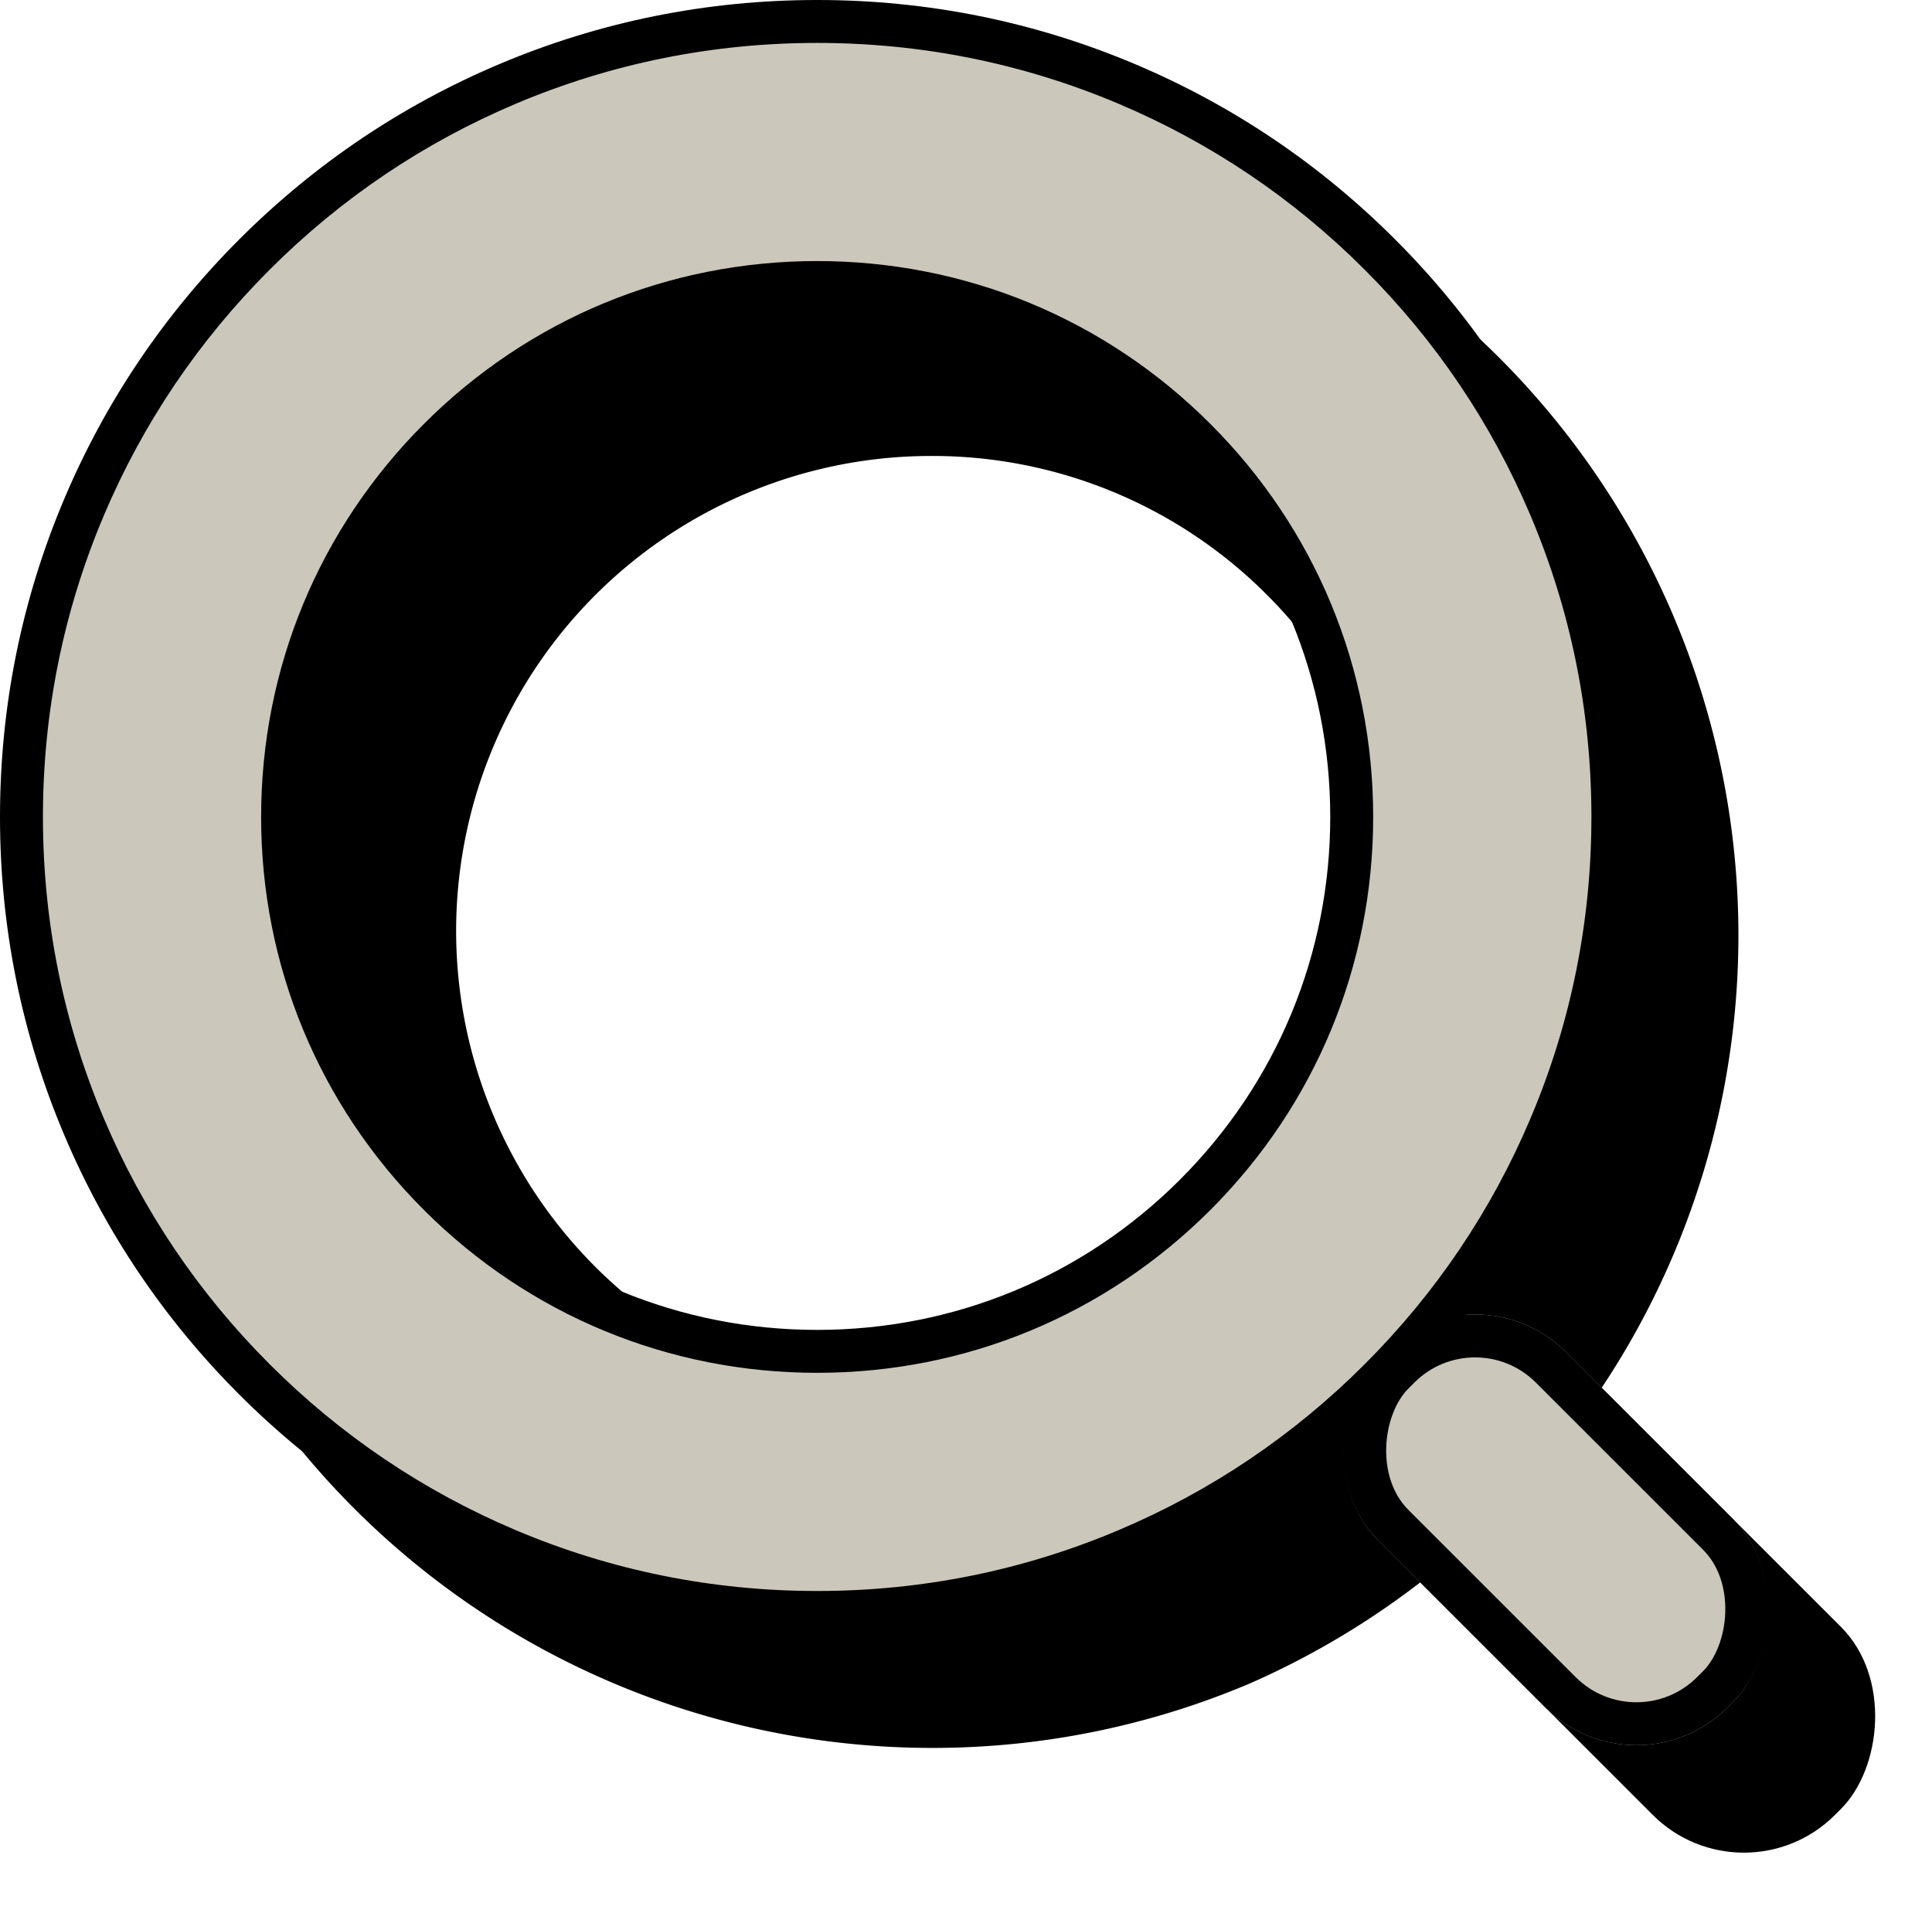
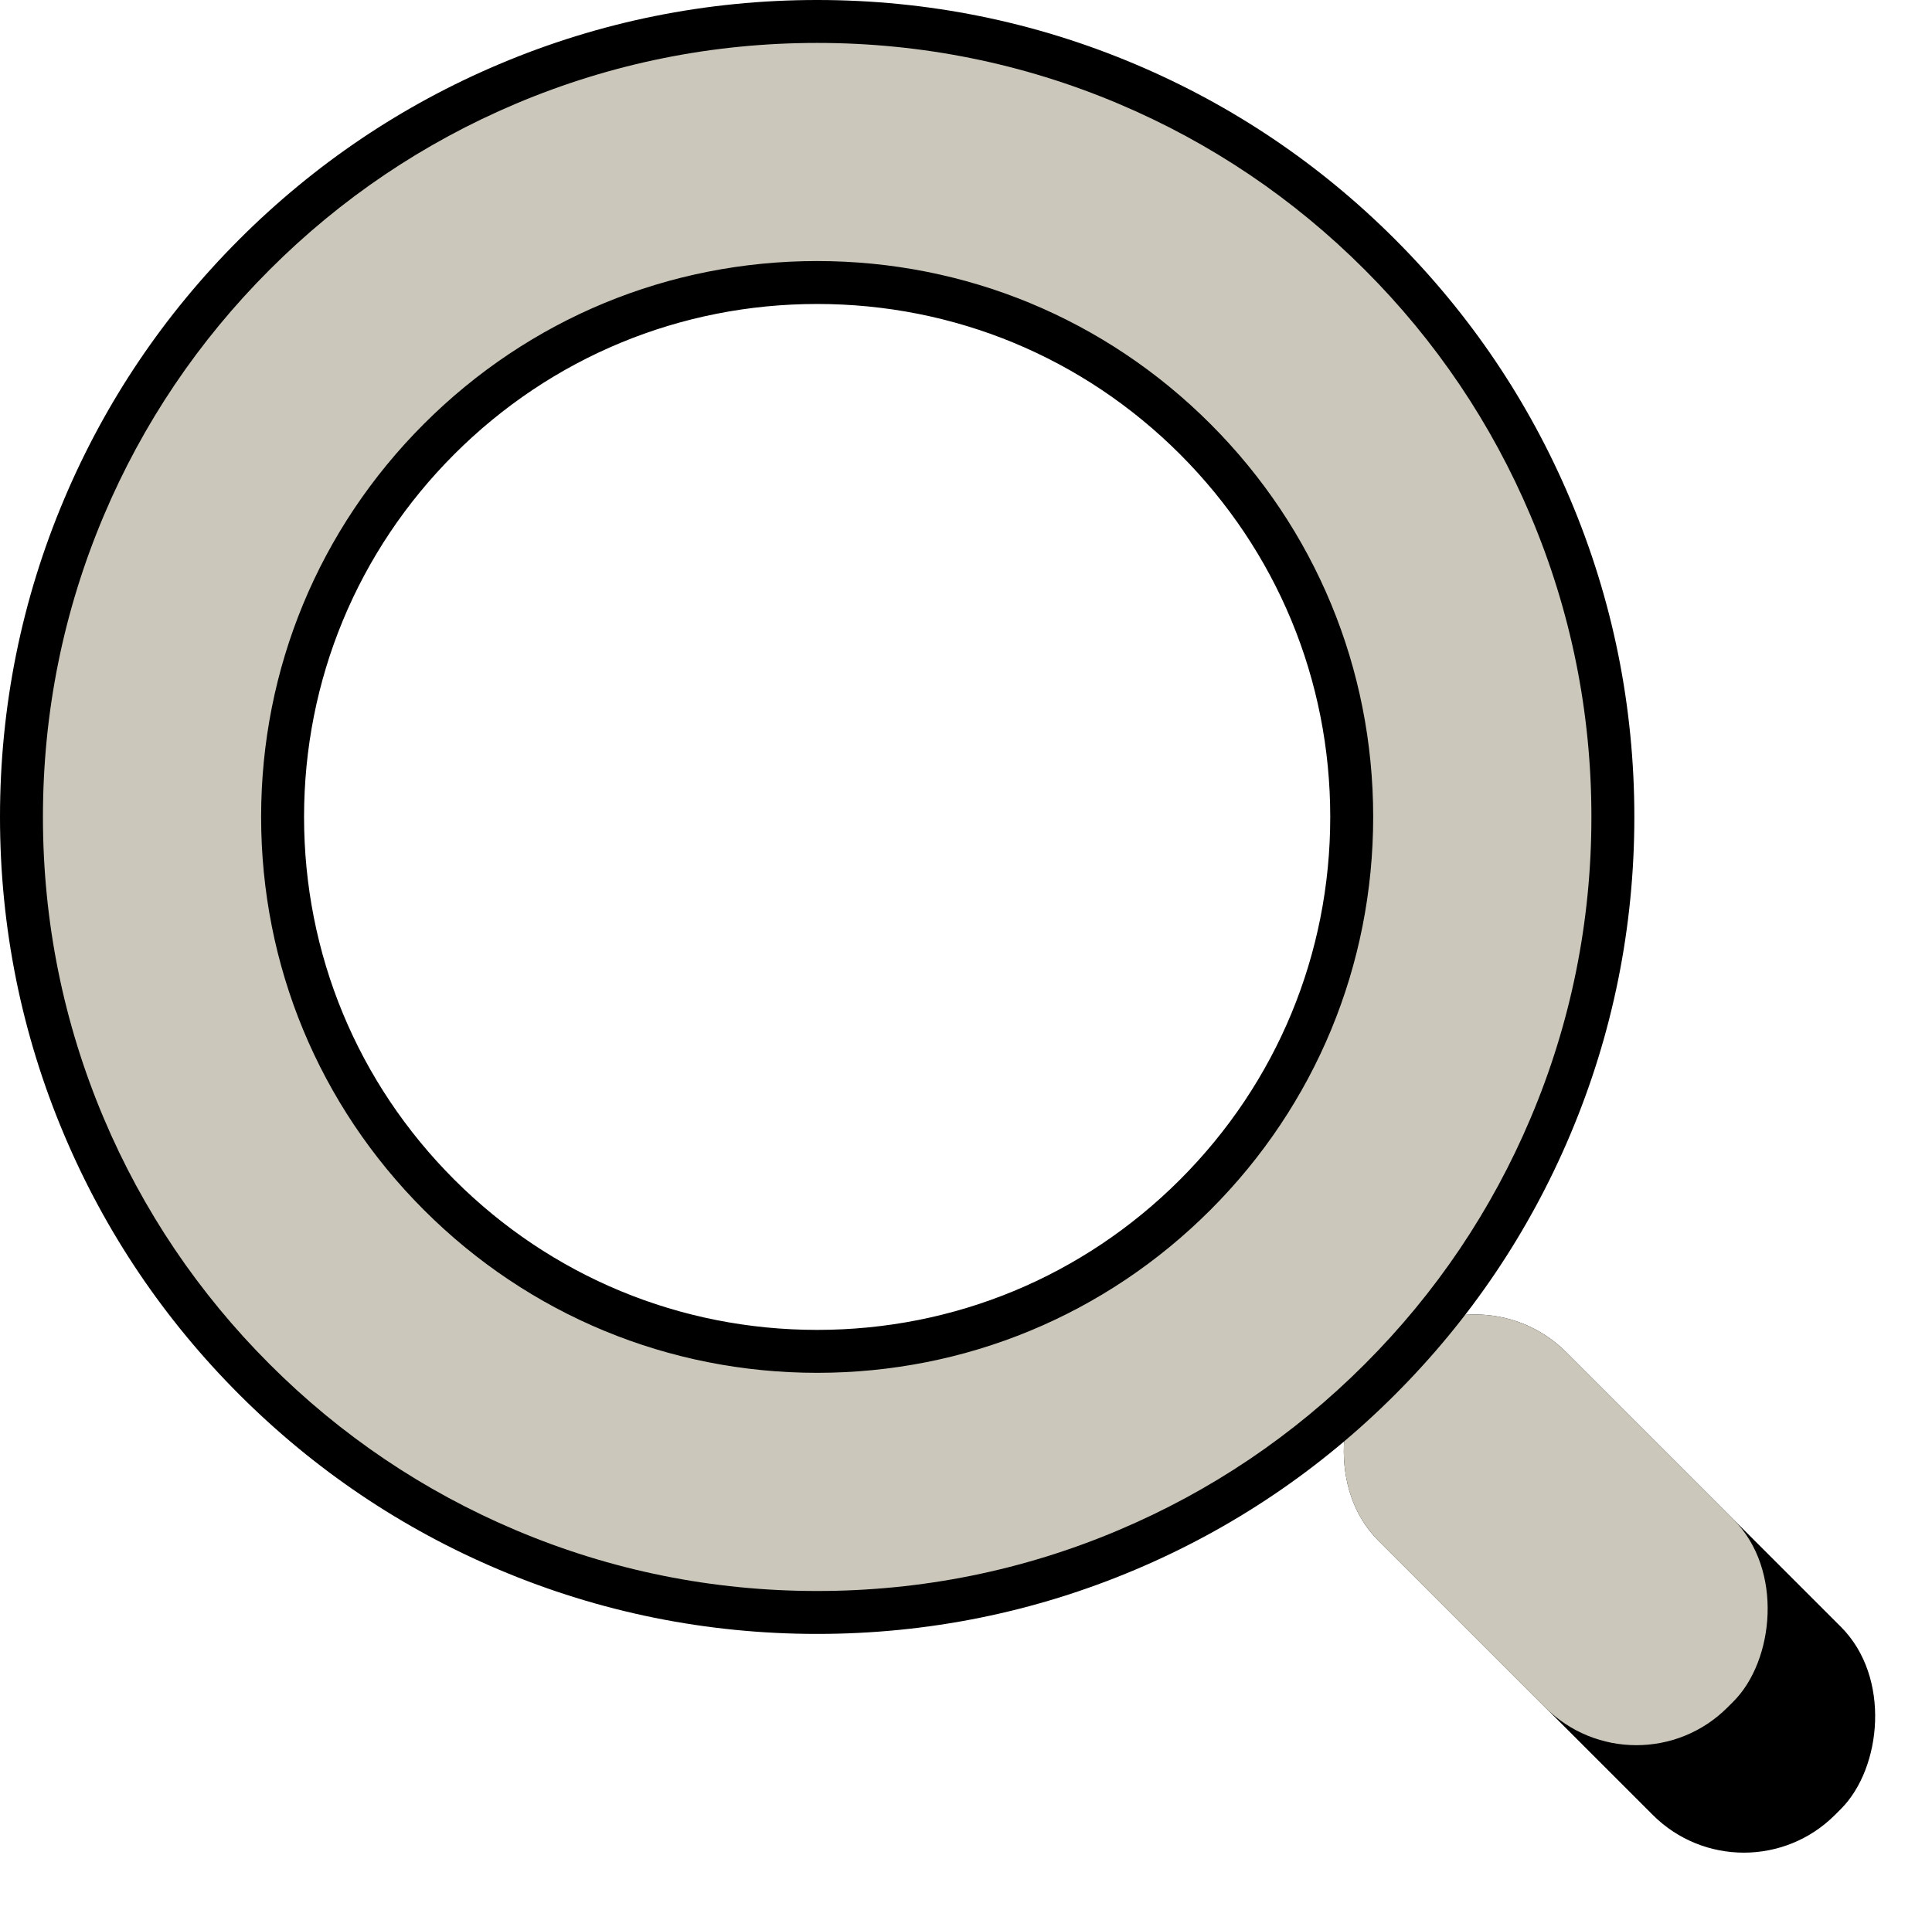
<svg xmlns="http://www.w3.org/2000/svg" width="45" height="44.406" viewBox="0 0 45 44.406">
  <g id="Group_51" data-name="Group 51" transform="translate(0 0)">
-     <path id="Exclusion_1" data-name="Exclusion 1" d="M19.034,38.067A19.039,19.039,0,0,1,11.625,1.5,19.038,19.038,0,0,1,26.442,36.571,18.913,18.913,0,0,1,19.034,38.067Zm0-30.1a11.066,11.066,0,1,0,7.825,3.241A10.994,10.994,0,0,0,19.034,7.967Z" transform="translate(2.656 2.656)" />
    <rect id="Rectangle_134" data-name="Rectangle 134" width="15.05" height="6.197" rx="3" transform="translate(34.358 29.382) rotate(45)" />
    <g id="Rectangle_135" data-name="Rectangle 135" transform="translate(34.358 29.382) rotate(45)" fill="#cbc7ba" stroke="#000" stroke-width="1">
      <rect width="11.509" height="6.197" rx="3" stroke="none" />
-       <rect x="0.5" y="0.5" width="10.509" height="5.197" rx="2.5" fill="none" />
    </g>
    <g id="Exclusion_2" data-name="Exclusion 2" transform="translate(0 0)" fill="#cbc7ba">
      <path d="M 19.033 37.567 C 16.531 37.567 14.104 37.077 11.819 36.111 C 9.612 35.178 7.63 33.841 5.928 32.139 C 4.226 30.436 2.89 28.454 1.956 26.247 C 0.99 23.963 0.5 21.535 0.5 19.033 C 0.5 16.531 0.99 14.104 1.956 11.819 C 2.89 9.612 4.226 7.63 5.928 5.928 C 7.63 4.226 9.612 2.89 11.819 1.956 C 14.104 0.99 16.531 0.5 19.033 0.5 C 21.535 0.5 23.963 0.99 26.247 1.956 C 28.454 2.89 30.436 4.226 32.139 5.928 C 33.841 7.63 35.178 9.612 36.111 11.819 C 37.077 14.104 37.567 16.531 37.567 19.033 C 37.567 21.535 37.077 23.963 36.111 26.247 C 35.177 28.454 33.841 30.436 32.139 32.139 C 30.436 33.841 28.454 35.177 26.247 36.111 C 23.963 37.077 21.535 37.567 19.033 37.567 Z M 19.033 6.582 C 15.707 6.582 12.581 7.877 10.229 10.229 C 7.877 12.581 6.582 15.707 6.582 19.033 C 6.582 22.359 7.877 25.486 10.229 27.838 C 12.581 30.189 15.707 31.484 19.033 31.484 C 22.359 31.484 25.486 30.189 27.838 27.838 C 30.189 25.486 31.484 22.359 31.484 19.033 C 31.484 15.707 30.189 12.581 27.838 10.229 C 25.486 7.877 22.359 6.582 19.033 6.582 Z" stroke="none" />
      <path d="M 19.033 37.067 C 21.468 37.067 23.83 36.591 26.052 35.65 C 28.2 34.742 30.129 33.442 31.785 31.785 C 33.442 30.129 34.742 28.2 35.65 26.052 C 36.591 23.83 37.067 21.468 37.067 19.033 C 37.067 16.598 36.591 14.237 35.65 12.014 C 34.742 9.867 33.442 7.938 31.785 6.282 C 30.129 4.625 28.2 3.325 26.053 2.417 C 23.83 1.477 21.468 1 19.033 1 C 16.598 1 14.237 1.477 12.014 2.417 C 9.867 3.325 7.938 4.625 6.282 6.282 C 4.625 7.938 3.325 9.867 2.417 12.014 C 1.477 14.237 1 16.598 1 19.033 C 1 21.468 1.477 23.83 2.417 26.053 C 3.325 28.2 4.625 30.129 6.282 31.785 C 7.938 33.442 9.867 34.742 12.014 35.65 C 14.237 36.591 16.598 37.067 19.033 37.067 M 19.033 6.082 C 22.493 6.082 25.745 7.429 28.191 9.875 C 30.637 12.321 31.984 15.574 31.984 19.033 C 31.984 22.493 30.637 25.745 28.191 28.191 C 25.745 30.637 22.493 31.984 19.033 31.984 C 15.574 31.984 12.321 30.637 9.875 28.191 C 7.429 25.745 6.082 22.493 6.082 19.033 C 6.082 15.574 7.429 12.321 9.875 9.875 C 12.321 7.429 15.574 6.082 19.033 6.082 M 19.033 38.067 C 16.464 38.067 13.971 37.564 11.625 36.571 C 9.358 35.613 7.323 34.24 5.575 32.492 C 3.827 30.744 2.454 28.709 1.496 26.442 C 0.503 24.095 1.351928744952602e-06 21.603 1.351928744952602e-06 19.033 C 1.351928744952602e-06 16.464 0.503 13.971 1.496 11.625 C 2.454 9.358 3.827 7.323 5.575 5.575 C 7.323 3.827 9.358 2.454 11.625 1.496 C 13.971 0.503 16.464 1.351928744952602e-06 19.033 1.351928744952602e-06 C 21.603 1.351928744952602e-06 24.095 0.503 26.442 1.496 C 28.709 2.454 30.744 3.827 32.492 5.575 C 34.24 7.323 35.613 9.358 36.571 11.625 C 37.564 13.971 38.067 16.464 38.067 19.033 C 38.067 21.603 37.564 24.095 36.571 26.442 C 35.613 28.709 34.24 30.744 32.492 32.492 C 30.744 34.24 28.709 35.613 26.442 36.571 C 24.095 37.564 21.603 38.067 19.033 38.067 Z M 19.033 7.082 C 15.841 7.082 12.84 8.325 10.582 10.582 C 8.325 12.84 7.082 15.841 7.082 19.033 C 7.082 22.226 8.325 25.227 10.582 27.484 C 12.84 29.741 15.841 30.984 19.033 30.984 C 22.226 30.984 25.227 29.741 27.484 27.484 C 29.741 25.227 30.984 22.226 30.984 19.033 C 30.984 15.841 29.741 12.84 27.484 10.582 C 25.227 8.325 22.226 7.082 19.033 7.082 Z" stroke="none" fill="#000" />
    </g>
  </g>
</svg>